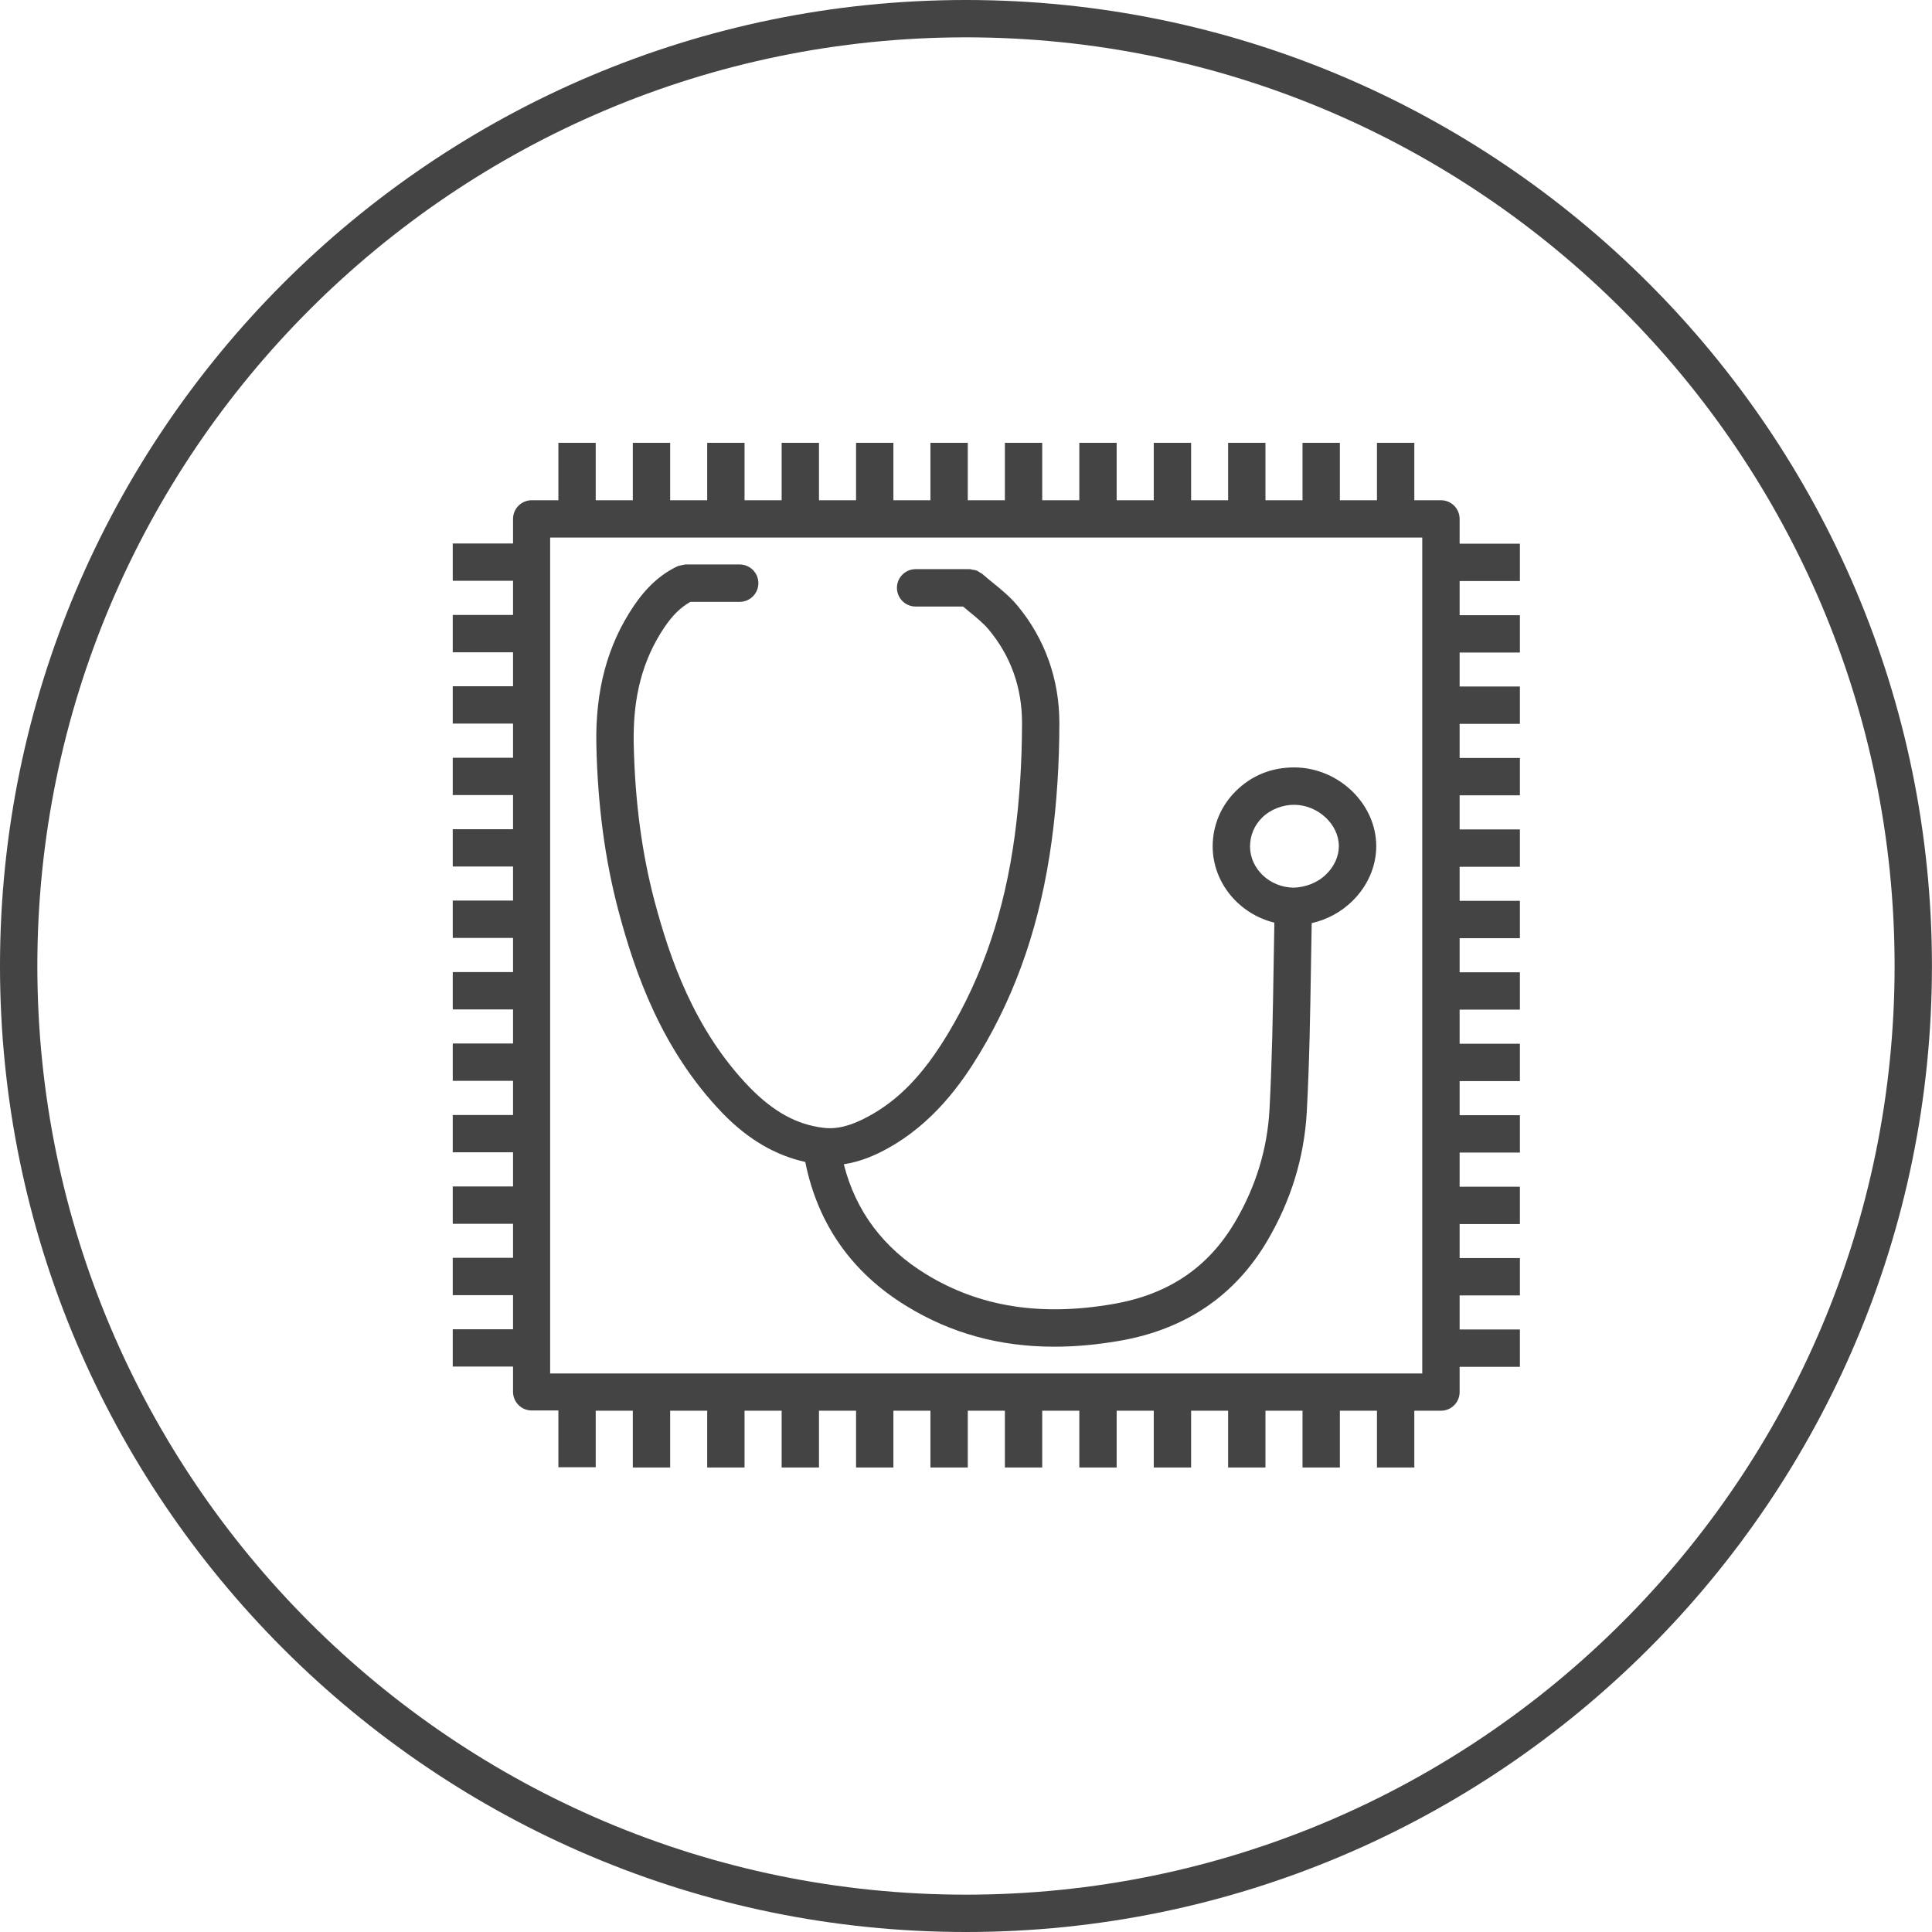
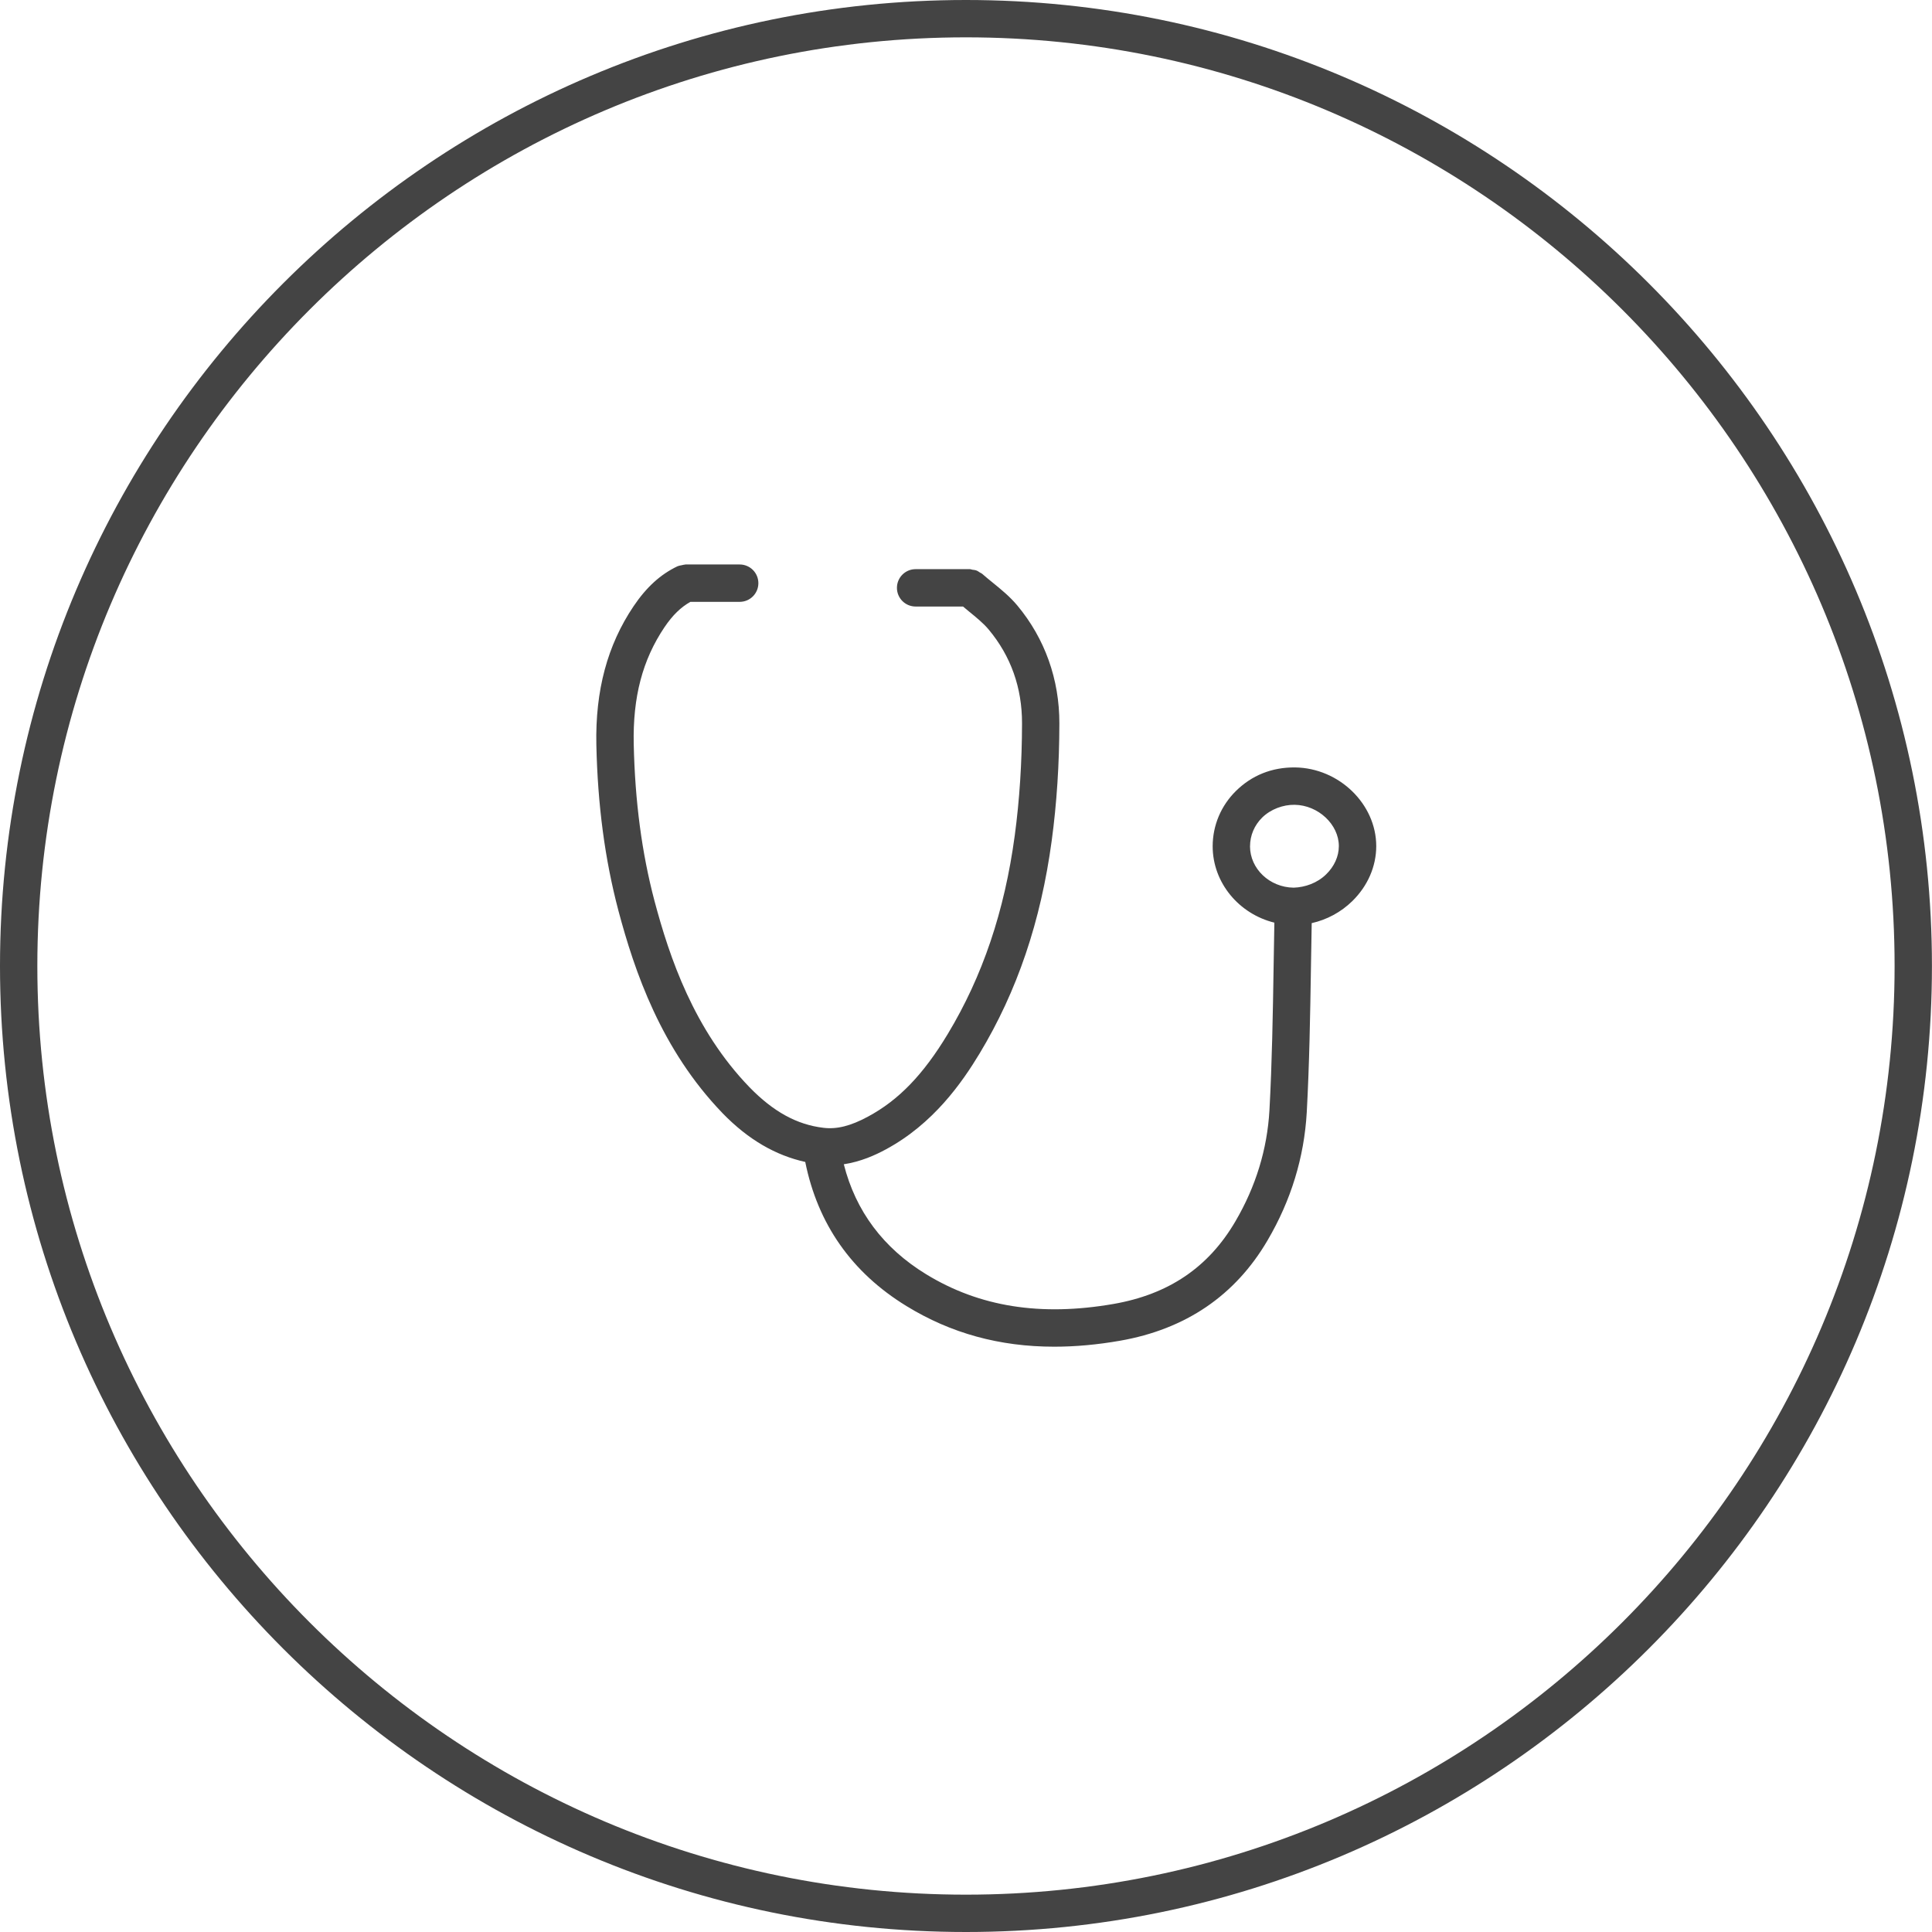
<svg xmlns="http://www.w3.org/2000/svg" version="1.1" width="64" height="64" viewBox="0 0 64 64">
  <title>hi-tech-equipment</title>
-   <path fill="#444" d="M48.352 17.19c0-0.342-0.277-0.619-0.619-0.619h-0.882v-1.903h-1.237v1.903h-1.229v-1.903h-1.237v1.903h-1.228v-1.903h-1.237v1.903h-1.226v-1.903h-1.237v1.903h-1.229v-1.903h-1.237v1.903h-1.229v-1.903h-1.237v1.903h-1.229v-1.903h-1.237v1.903h-1.227v-1.903h-1.237v1.903h-1.228v-1.903h-1.237v1.903h-1.229v-1.903h-1.237v1.903h-1.227v-1.903h-1.237v1.903h-1.229v-1.903h-1.237v1.903h-0.883c-0.342 0-0.619 0.277-0.619 0.619v0.813h-1.997v1.237h1.997v1.131h-1.997v1.237h1.997v1.125h-1.997v1.237h1.997v1.131h-1.997v1.237h1.997v1.13h-1.997v1.237h1.997v1.128h-1.997v1.237h1.997v1.131h-1.997v1.237h1.997v1.129h-1.997v1.237h1.997v1.131h-1.997v1.237h1.997v1.131h-1.997v1.237h1.997v1.127h-1.997v1.237h1.997v1.129h-1.997v1.237h1.997v0.835c0 0.342 0.277 0.619 0.619 0.619h0.883v1.881h1.237v-1.873h1.229v1.881h1.237v-1.881h1.227v1.881h1.237v-1.881h1.229v1.881h1.237v-1.881h1.228v1.881h1.237v-1.881h1.227v1.881h1.237v-1.881h1.229v1.881h1.237v-1.881h1.229v1.881h1.237v-1.881h1.229v1.881h1.237v-1.881h1.226v1.881h1.237v-1.881h1.228v1.881h1.237v-1.881h1.229v1.881h1.237v-1.881h0.882c0.342 0 0.619-0.277 0.619-0.619v-0.835h1.997v-1.237h-1.997v-1.129h1.997v-1.237h-1.997v-1.127h1.997v-1.237h-1.997v-1.131h1.997v-1.237h-1.997v-1.131h1.997v-1.237h-1.997v-1.129h1.997v-1.237h-1.997v-1.131h1.997v-1.237h-1.997v-1.128h1.997v-1.237h-1.997v-1.13h1.997v-1.237h-1.997v-1.131h1.997v-1.237h-1.997v-1.125h1.997v-1.237h-1.997v-1.131h1.997v-1.237h-1.997v-0.82zM47.114 45.498h-28.89v-27.69h28.89v27.69z" />
  <path fill="#444" d="M23.937 36.878c0.854 0.878 1.757 1.395 2.738 1.613 0.413 2.051 1.534 3.661 3.355 4.775 1.469 0.901 3.083 1.345 4.894 1.345 0.695 0 1.419-0.065 2.175-0.197 2.177-0.38 3.822-1.499 4.891-3.327 0.777-1.323 1.213-2.749 1.298-4.241 0.087-1.603 0.114-3.23 0.139-4.805 0.008-0.488 0.016-0.975 0.025-1.461 0.499-0.111 0.971-0.363 1.345-0.73 0.509-0.499 0.791-1.144 0.793-1.819 0-1.395-1.231-2.59-2.689-2.609-0.777-0.008-1.44 0.269-1.958 0.779-0.496 0.489-0.769 1.138-0.772 1.828 0 0.001 0 0.001 0 0.002 0 1.213 0.873 2.245 2.044 2.533-0.010 0.486-0.018 0.973-0.025 1.458-0.025 1.562-0.052 3.178-0.138 4.756-0.073 1.291-0.453 2.531-1.129 3.683-0.889 1.521-2.209 2.415-4.035 2.734-2.413 0.419-4.443 0.097-6.21-0.985-1.418-0.867-2.333-2.091-2.726-3.642 0.564-0.086 1.044-0.304 1.389-0.491 1.58-0.849 2.531-2.221 3.11-3.18 1.245-2.066 2.027-4.373 2.389-7.054 0.166-1.226 0.251-2.532 0.253-3.881 0.002-1.457-0.479-2.807-1.391-3.902-0.251-0.301-0.543-0.537-0.827-0.768-0.115-0.093-0.23-0.187-0.34-0.284-0.023-0.020-0.052-0.028-0.078-0.045-0.037-0.024-0.071-0.051-0.114-0.065-0.043-0.017-0.087-0.019-0.13-0.025-0.029-0.005-0.056-0.019-0.087-0.019h-1.795c-0.342 0-0.619 0.277-0.619 0.619s0.277 0.619 0.619 0.619h1.571c0.065 0.054 0.128 0.108 0.193 0.161 0.249 0.203 0.483 0.393 0.657 0.602 0.735 0.881 1.106 1.927 1.104 3.107-0.002 1.294-0.083 2.544-0.241 3.716-0.339 2.511-1.066 4.663-2.223 6.581-0.811 1.343-1.623 2.184-2.636 2.729-0.577 0.312-1.033 0.426-1.478 0.372-0.881-0.104-1.66-0.533-2.449-1.343-1.843-1.907-2.65-4.301-3.148-6.172-0.422-1.6-0.646-3.299-0.688-5.194-0.033-1.56 0.29-2.791 1.018-3.873 0.274-0.405 0.545-0.665 0.86-0.841h1.632c0.342 0 0.619-0.277 0.619-0.619s-0.277-0.619-0.619-0.619h-1.793c-0.005 0-0.011 0.003-0.016 0.003-0.037 0.001-0.073 0.014-0.109 0.021-0.044 0.010-0.089 0.014-0.129 0.032-0.005 0.002-0.009 0.002-0.013 0.003-0.566 0.271-1.028 0.691-1.457 1.327-0.866 1.287-1.269 2.789-1.231 4.591 0.044 1.994 0.282 3.788 0.729 5.484 0.537 2.018 1.415 4.605 3.455 6.719zM41.409 28.033c0.001-0.358 0.144-0.696 0.402-0.95 0.281-0.276 0.692-0.429 1.075-0.423 0.781 0.011 1.465 0.651 1.465 1.369-0.001 0.339-0.15 0.672-0.422 0.936-0.293 0.287-0.698 0.429-1.075 0.44-0.001 0-0.002 0-0.003 0-0.795-0.011-1.443-0.627-1.443-1.373z" />
  <path fill="#444" d="M31.998 0c-17.644 0-31.998 14.355-31.998 32s14.354 32 31.998 32c17.645 0 32-14.355 32-32s-14.355-32-32-32zM31.998 62.763c-16.961 0-30.761-13.8-30.761-30.763s13.8-30.763 30.761-30.763c16.962 0 30.763 13.8 30.763 30.763s-13.8 30.763-30.763 30.763z" />
</svg>